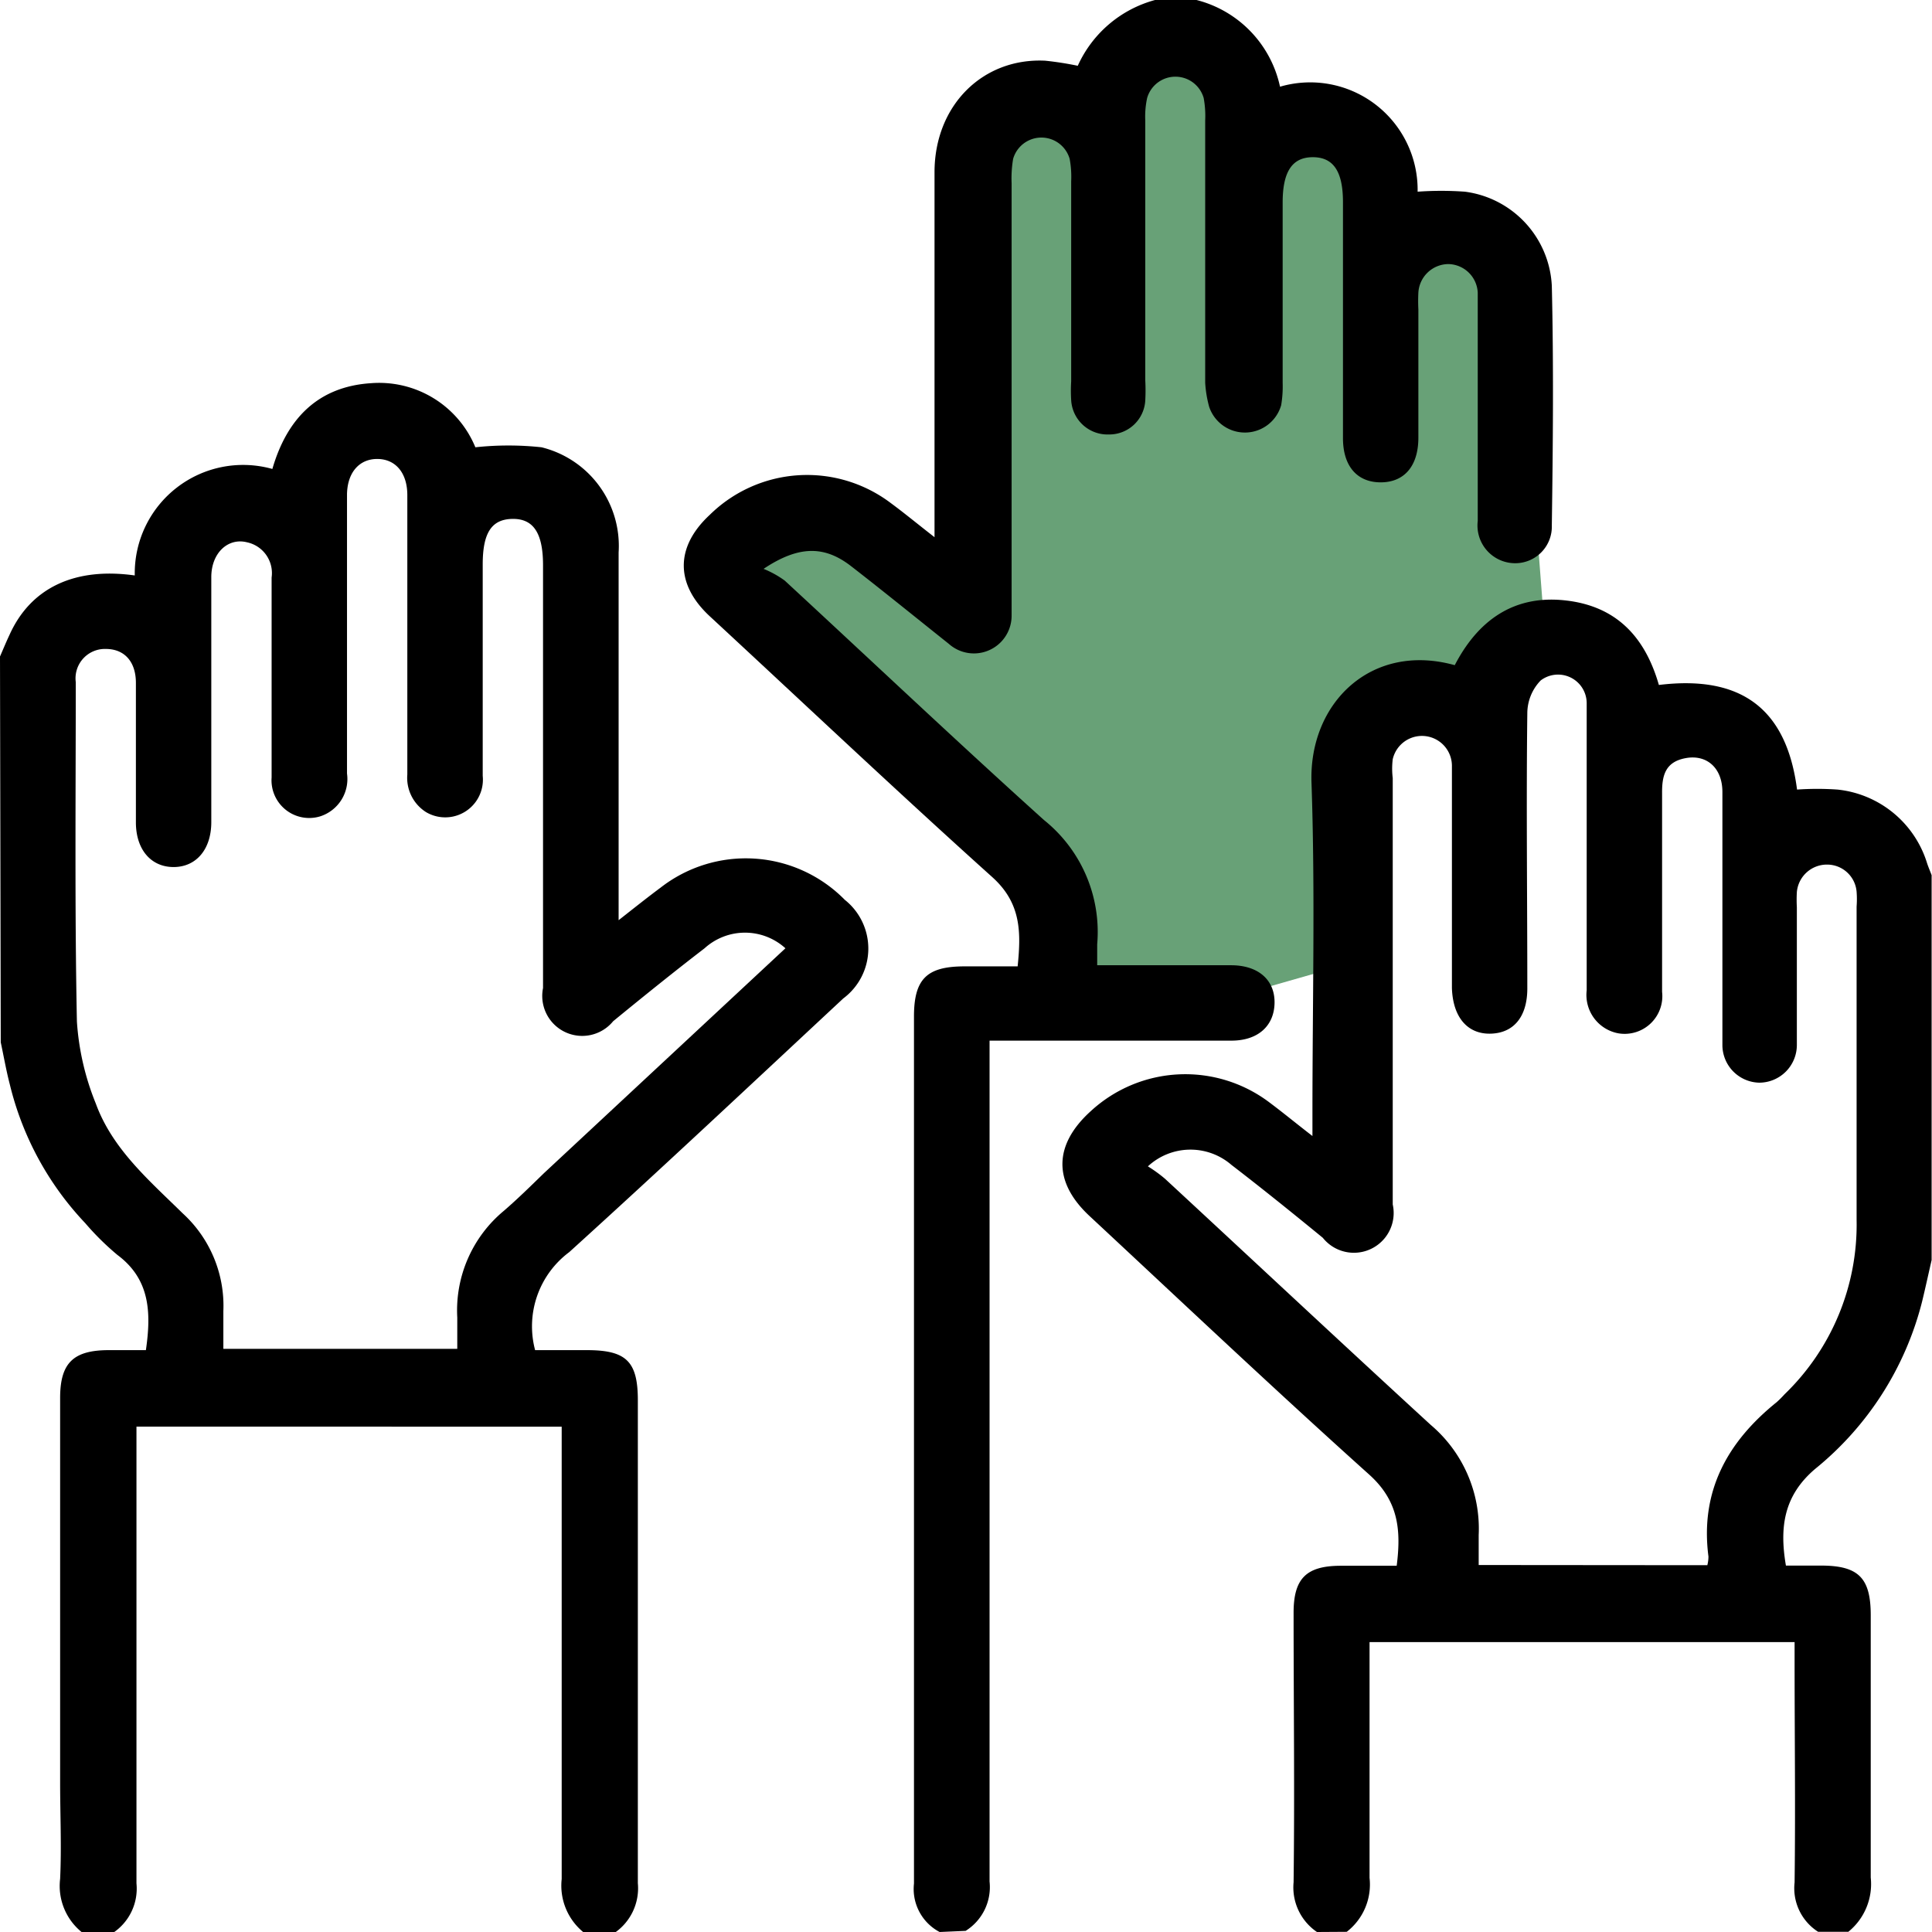
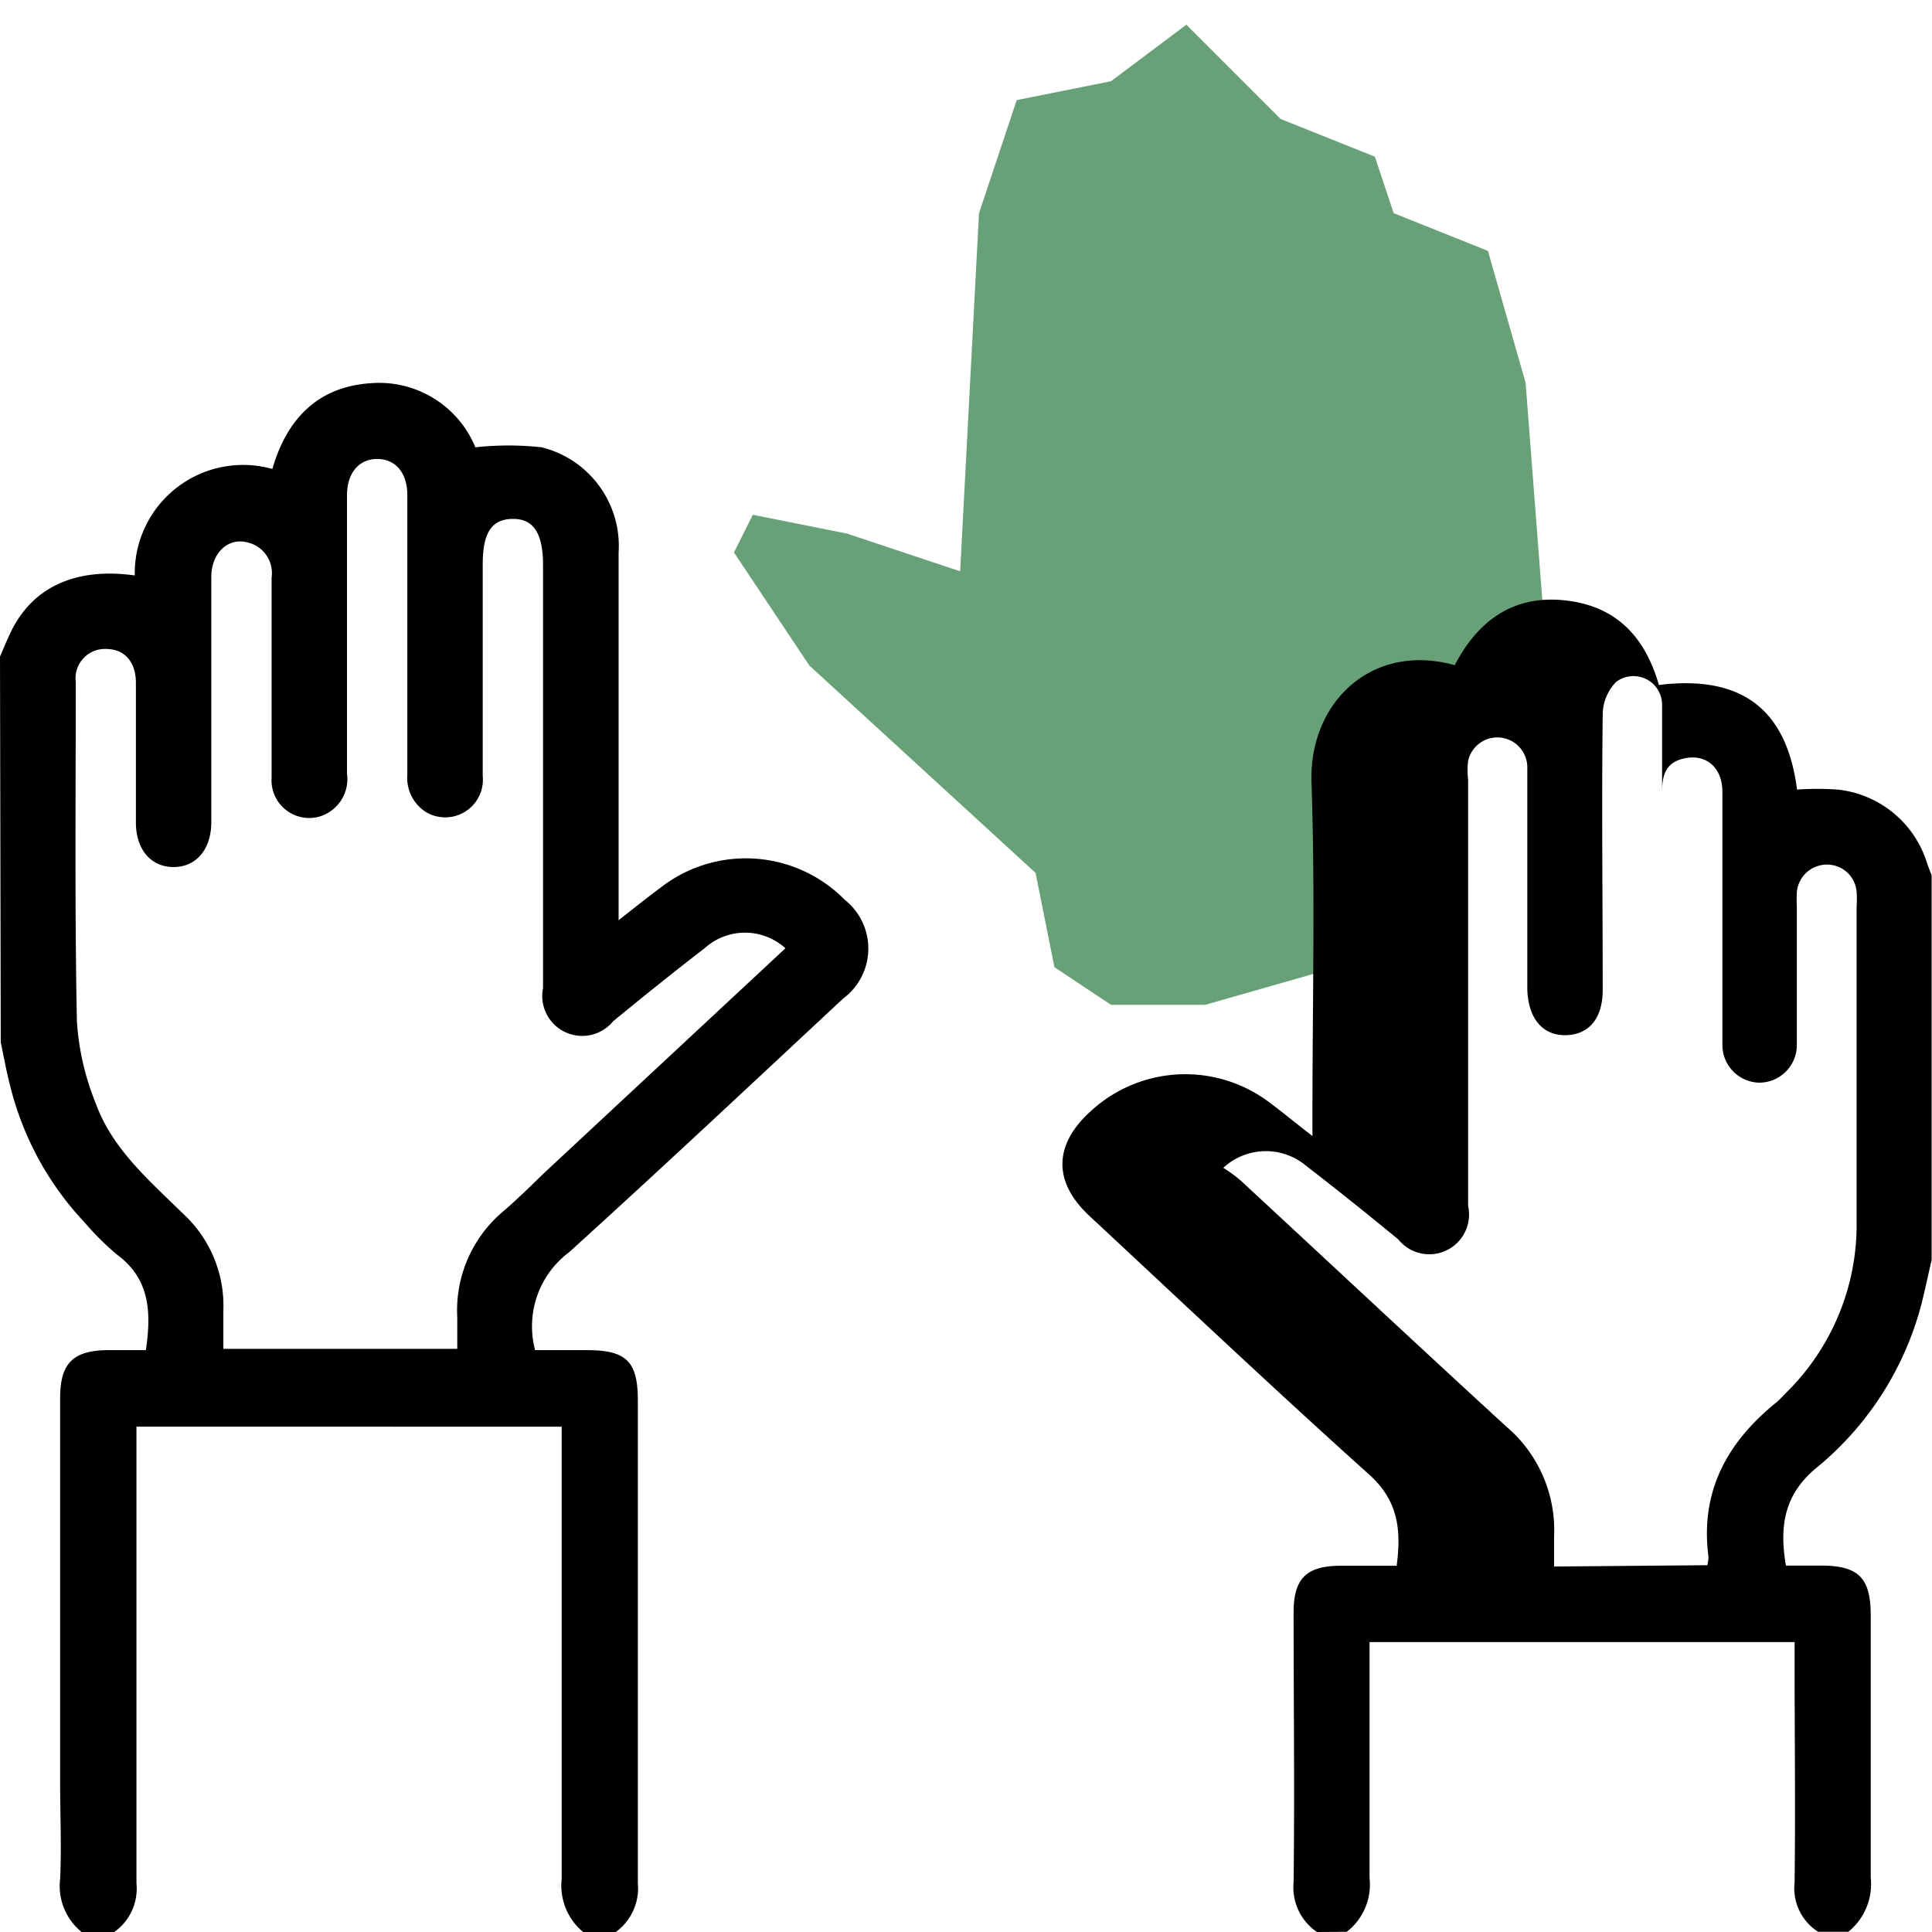
<svg xmlns="http://www.w3.org/2000/svg" id="Layer_1" data-name="Layer 1" viewBox="0 0 102.5 102.5">
  <defs>
    <style>.cls-1{fill:#68a177;}</style>
  </defs>
  <title>hand</title>
  <polygon class="cls-1" points="62.94 1.31 58.94 4.31 53.94 5.31 51.94 11.31 50.94 30.31 44.94 28.31 39.94 27.31 38.94 29.31 42.94 35.31 54.94 46.31 55.94 51.31 58.94 53.31 63.94 53.31 70.94 51.31 72.94 38.31 77.94 37.31 81.94 33.31 80.94 20.31 78.94 13.31 73.94 11.31 72.94 8.31 67.94 6.31 62.94 1.31" />
  <path d="M87.06,100.52c.17-.39.33-.78.51-1.16,1.12-2.48,3.45-3.59,6.64-3.14a5.75,5.75,0,0,1,7.3-5.65c.78-2.69,2.44-4.37,5.23-4.55a5.52,5.52,0,0,1,5.54,3.4,16.37,16.37,0,0,1,3.51,0A5.39,5.39,0,0,1,119.88,95c0,6.07,0,12.15,0,18.22v1.29c.84-.66,1.53-1.21,2.23-1.73a7.36,7.36,0,0,1,9.77.65,3.3,3.3,0,0,1-.08,5.23c-4.83,4.5-9.62,9-14.54,13.46a4.91,4.91,0,0,0-1.81,5.2h2.75c2.09,0,2.7.6,2.7,2.66,0,8.54,0,17.08,0,25.62a2.87,2.87,0,0,1-1.24,2.64h-1.6a3.19,3.19,0,0,1-1.2-2.86c0-7.6,0-15.2,0-22.81v-1.19H94.3v1.23c0,7.67,0,15.34,0,23a2.82,2.82,0,0,1-1.25,2.63h-1.6a3.15,3.15,0,0,1-1.2-2.87c.08-1.7,0-3.4,0-5.11v-20.4c0-1.85.69-2.53,2.55-2.54h2c.29-2,.22-3.76-1.51-5.05a14.35,14.35,0,0,1-1.71-1.69,16.25,16.25,0,0,1-4-7.36c-.19-.73-.32-1.48-.48-2.23ZM128.73,116a3.19,3.19,0,0,0-4.29,0c-1.64,1.26-3.25,2.56-4.85,3.87a2.12,2.12,0,0,1-3.72-1.76c0-7.48,0-15,0-22.43,0-1.71-.51-2.48-1.63-2.46s-1.57.77-1.57,2.42c0,3.74,0,7.47,0,11.21a2,2,0,0,1-3,1.93,2.15,2.15,0,0,1-1-2c0-4.94,0-9.88,0-14.82,0-1.18-.62-1.91-1.58-1.92s-1.6.71-1.62,1.87c0,.3,0,.6,0,.91v13.91a2.08,2.08,0,0,1-1.42,2.27,2,2,0,0,1-2.58-2.06c0-3.54,0-7.08,0-10.61a1.67,1.67,0,0,0-1.31-1.87c-1-.25-1.89.56-1.89,1.85,0,4.34,0,8.68,0,13,0,1.44-.8,2.38-2,2.38s-2-.93-2-2.37c0-2.46,0-4.93,0-7.4,0-1.13-.61-1.79-1.57-1.8a1.56,1.56,0,0,0-1.62,1.76c0,6-.06,12,.06,18a13.92,13.92,0,0,0,1,4.35c.88,2.42,2.83,4.08,4.61,5.83a6.64,6.64,0,0,1,2.16,5.19c0,.65,0,1.3,0,2h12.41c0-.6,0-1.13,0-1.66a6.86,6.86,0,0,1,2.47-5.66c.73-.63,1.42-1.31,2.13-2Z" transform="translate(-87.06 -65.69)" />
-   <path d="M156.93,168.19a2.86,2.86,0,0,1-1.24-2.64c.06-4.76,0-9.53,0-14.3,0-1.81.67-2.48,2.47-2.49h3c.24-1.89.1-3.43-1.45-4.83-5-4.49-9.91-9.13-14.84-13.72-1.95-1.81-1.92-3.78.06-5.57a7.4,7.4,0,0,1,9.48-.46c.71.53,1.4,1.1,2.28,1.78v-1.23c0-5.84.15-11.68-.05-17.51-.15-4.24,3.18-7.47,7.6-6.24,1.21-2.33,3.08-3.73,5.83-3.44s4.27,1.95,5,4.49c4.4-.54,6.78,1.29,7.33,5.55a15.4,15.4,0,0,1,2.15,0,5.58,5.58,0,0,1,4.75,3.91c.07.21.16.42.24.63v20.42c-.17.74-.33,1.48-.51,2.22a16.69,16.69,0,0,1-5.68,8.87c-1.65,1.41-1.89,3.08-1.54,5.12h1.86c2,0,2.64.66,2.64,2.64,0,4.64,0,9.28,0,13.91a3.26,3.26,0,0,1-1.19,2.88h-1.6a2.74,2.74,0,0,1-1.25-2.62c.05-3.9,0-7.8,0-11.7v-1.05H159.72v1.11c0,3.8,0,7.6,0,11.4a3.17,3.17,0,0,1-1.21,2.86Zm20.71-19.46a1.85,1.85,0,0,0,.06-.46c-.45-3.46,1-6.08,3.62-8.19a5.55,5.55,0,0,0,.42-.42,12.51,12.51,0,0,0,3.82-9.25c0-5.54,0-11.08,0-16.62a5.21,5.21,0,0,0,0-.79,1.57,1.57,0,0,0-1.55-1.44,1.6,1.6,0,0,0-1.62,1.46,7.15,7.15,0,0,0,0,.8c0,2.44,0,4.87,0,7.31a2,2,0,0,1-2,2,2,2,0,0,1-1.95-2c0-.3,0-.61,0-.91,0-4.17,0-8.34,0-12.51,0-1.28-.83-2-1.94-1.8s-1.27.95-1.26,1.89q0,5.25,0,10.51a2,2,0,0,1-2.33,2.2,2.07,2.07,0,0,1-1.67-2.28c0-4.23,0-8.47,0-12.71,0-.83,0-1.67,0-2.5a1.52,1.52,0,0,0-2.44-1.23,2.51,2.51,0,0,0-.71,1.73c-.06,4.87,0,9.74,0,14.61,0,1.5-.72,2.37-1.95,2.4s-2-.88-2.05-2.42v-7.7c0-1.37,0-2.74,0-4.11a1.59,1.59,0,0,0-3.14-.33,4.06,4.06,0,0,0,0,1c0,7.54,0,15.08,0,22.62a2.11,2.11,0,0,1-3.71,1.77c-1.6-1.31-3.21-2.61-4.85-3.87a3.32,3.32,0,0,0-4.43.08,7.36,7.36,0,0,1,.91.66c4.7,4.35,9.38,8.73,14.1,13.06a7.21,7.21,0,0,1,2.54,5.84c0,.51,0,1,0,1.59Z" transform="translate(-87.06 -65.69)" />
-   <path d="M136.91,168.19a2.58,2.58,0,0,1-1.36-2.57q0-23,0-46c0-2,.69-2.65,2.64-2.66h2.86c.18-1.79.2-3.34-1.34-4.73-5.06-4.55-10-9.22-15-13.85-1.82-1.69-1.84-3.66,0-5.37a7.36,7.36,0,0,1,9.61-.63c.72.53,1.42,1.11,2.32,1.81V92.94c0-6,0-12.07,0-18.11,0-3.55,2.56-6.08,5.87-5.92a17.05,17.05,0,0,1,1.73.27,6.3,6.3,0,0,1,4.1-3.49h2.2a6.06,6.06,0,0,1,4.43,4.6,5.7,5.7,0,0,1,7.3,5.57,17.42,17.42,0,0,1,2.51,0,5.3,5.3,0,0,1,4.61,5c.1,4.23.06,8.47,0,12.71a1.94,1.94,0,0,1-2,2,2,2,0,0,1-1.93-2.24c0-3.71,0-7.41,0-11.11,0-.34,0-.67,0-1a1.59,1.59,0,0,0-1.57-1.52,1.61,1.61,0,0,0-1.58,1.51,8.92,8.92,0,0,0,0,.9c0,2.27,0,4.53,0,6.8,0,1.51-.75,2.37-2,2.37s-2-.86-2-2.34c0-4.17,0-8.34,0-12.52,0-1.64-.51-2.39-1.6-2.39s-1.6.76-1.6,2.4V86a5.91,5.91,0,0,1-.08,1.19,2,2,0,0,1-3.82.08A6.18,6.18,0,0,1,151,86q0-7,0-13.92a5.22,5.22,0,0,0-.08-1.19,1.56,1.56,0,0,0-3,0,4.67,4.67,0,0,0-.1,1.19V85.85a10,10,0,0,1,0,1.1,1.91,1.91,0,0,1-1.93,1.79,1.93,1.93,0,0,1-2-1.82,8.29,8.29,0,0,1,0-1c0-3.53,0-7.07,0-10.61a5.22,5.22,0,0,0-.08-1.19,1.56,1.56,0,0,0-3,0,6.17,6.17,0,0,0-.08,1.29V97.33c0,.34,0,.67,0,1a2,2,0,0,1-3.33,1.52c-1.72-1.37-3.43-2.76-5.17-4.11-1.41-1.1-2.77-1.13-4.66.13a5.26,5.26,0,0,1,1.12.62c4.58,4.23,9.11,8.52,13.75,12.7a7.61,7.61,0,0,1,2.83,6.6c0,.33,0,.66,0,1.11.4,0,.75,0,1.1,0,2,0,4,0,6,0,1.46,0,2.33.79,2.31,2s-.87,2-2.29,2H139.56v1.37q0,21.63,0,43.24a2.74,2.74,0,0,1-1.27,2.62Z" transform="translate(-87.06 -65.69)" />
+   <path d="M156.93,168.19a2.86,2.86,0,0,1-1.24-2.64c.06-4.76,0-9.53,0-14.3,0-1.81.67-2.48,2.47-2.49h3c.24-1.89.1-3.43-1.45-4.83-5-4.49-9.91-9.13-14.84-13.72-1.95-1.81-1.92-3.78.06-5.57a7.4,7.4,0,0,1,9.48-.46c.71.53,1.4,1.1,2.28,1.78v-1.23c0-5.84.15-11.68-.05-17.51-.15-4.24,3.18-7.47,7.6-6.24,1.21-2.33,3.08-3.73,5.83-3.44s4.27,1.95,5,4.49c4.4-.54,6.78,1.29,7.33,5.55a15.4,15.4,0,0,1,2.15,0,5.58,5.58,0,0,1,4.75,3.91c.07.21.16.42.24.63v20.42c-.17.74-.33,1.48-.51,2.22a16.69,16.69,0,0,1-5.68,8.87c-1.65,1.41-1.89,3.08-1.54,5.12h1.86c2,0,2.64.66,2.64,2.64,0,4.64,0,9.28,0,13.91a3.26,3.26,0,0,1-1.19,2.88h-1.6a2.74,2.74,0,0,1-1.25-2.62c.05-3.9,0-7.8,0-11.7v-1.05H159.72v1.11c0,3.8,0,7.6,0,11.4a3.17,3.17,0,0,1-1.21,2.86Zm20.71-19.46a1.85,1.85,0,0,0,.06-.46c-.45-3.46,1-6.08,3.62-8.19a5.55,5.55,0,0,0,.42-.42,12.51,12.51,0,0,0,3.82-9.25c0-5.54,0-11.08,0-16.62a5.21,5.21,0,0,0,0-.79,1.57,1.57,0,0,0-1.55-1.44,1.6,1.6,0,0,0-1.62,1.46,7.15,7.15,0,0,0,0,.8c0,2.44,0,4.87,0,7.31a2,2,0,0,1-2,2,2,2,0,0,1-1.95-2c0-.3,0-.61,0-.91,0-4.17,0-8.34,0-12.51,0-1.28-.83-2-1.94-1.8s-1.27.95-1.26,1.89q0,5.25,0,10.51c0-4.23,0-8.47,0-12.71,0-.83,0-1.67,0-2.5a1.52,1.52,0,0,0-2.44-1.23,2.51,2.51,0,0,0-.71,1.73c-.06,4.87,0,9.74,0,14.61,0,1.5-.72,2.37-1.95,2.4s-2-.88-2.05-2.42v-7.7c0-1.37,0-2.74,0-4.11a1.59,1.59,0,0,0-3.14-.33,4.06,4.06,0,0,0,0,1c0,7.54,0,15.08,0,22.62a2.11,2.11,0,0,1-3.71,1.77c-1.6-1.31-3.21-2.61-4.85-3.87a3.32,3.32,0,0,0-4.43.08,7.36,7.36,0,0,1,.91.66c4.7,4.35,9.38,8.73,14.1,13.06a7.21,7.21,0,0,1,2.54,5.84c0,.51,0,1,0,1.59Z" transform="translate(-87.06 -65.69)" />
</svg>